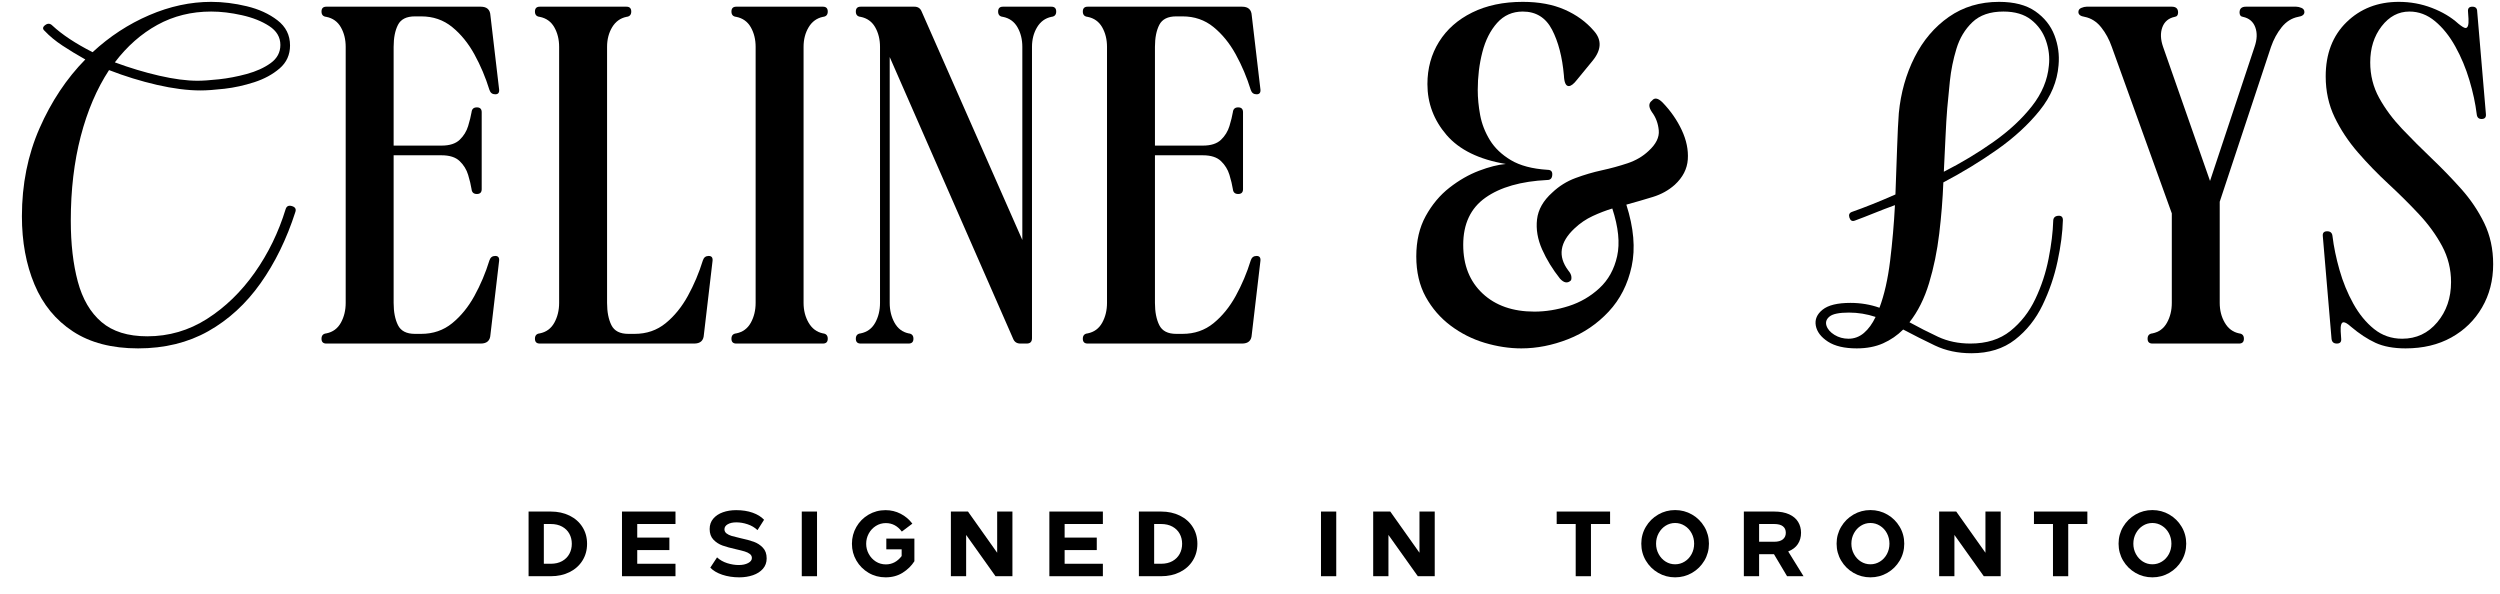
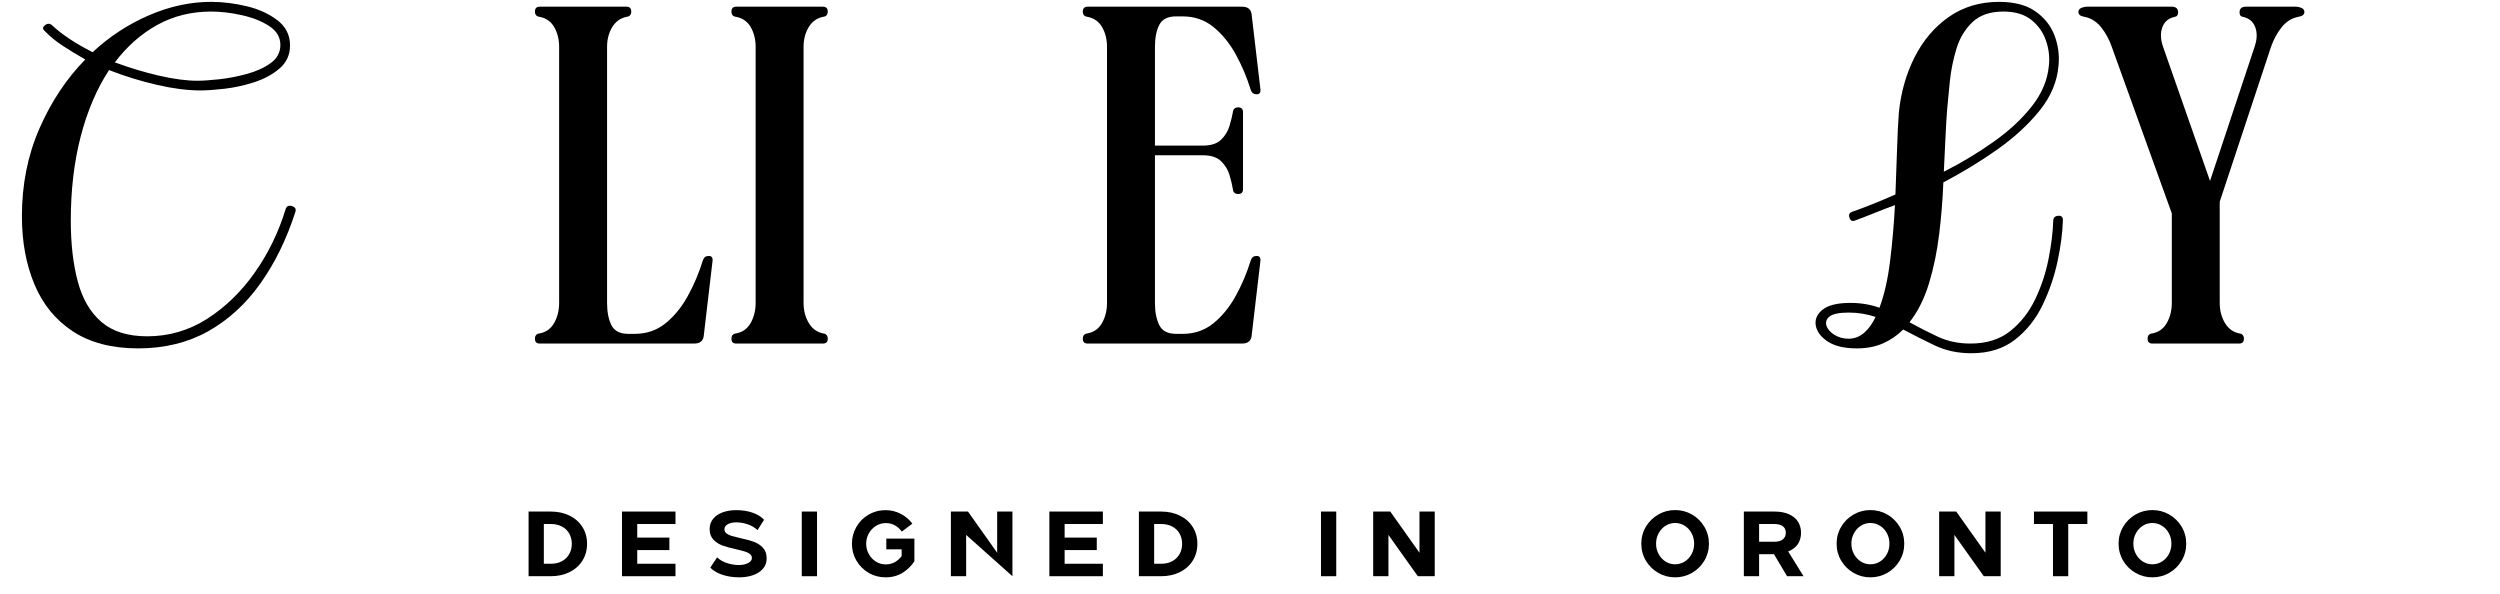
<svg xmlns="http://www.w3.org/2000/svg" version="1.0" preserveAspectRatio="xMidYMid meet" height="487" viewBox="0 0 1536 365.25" zoomAndPan="magnify" width="2048">
  <defs>
    <g />
  </defs>
  <g fill-opacity="1" fill="#000000">
    <g transform="translate(2.759, 211.08)">
      <g>
        <path d="M 24.688 -192.094 C 23.289 -193.281 23.391 -194.469 24.984 -195.656 C 26.566 -196.852 28.051 -196.754 29.438 -195.359 C 35.383 -189.816 43.613 -184.367 54.125 -179.016 C 64.625 -188.723 76.219 -196.301 88.906 -201.75 C 101.594 -207.207 114.281 -209.938 126.969 -209.938 C 134.102 -209.938 141.391 -209.039 148.828 -207.25 C 156.266 -205.469 162.555 -202.594 167.703 -198.625 C 172.859 -194.664 175.438 -189.516 175.438 -183.172 C 175.438 -177.422 173.305 -172.711 169.047 -169.047 C 164.785 -165.379 159.582 -162.551 153.438 -160.562 C 147.289 -158.582 141.191 -157.242 135.141 -156.547 C 129.098 -155.859 124.195 -155.516 120.438 -155.516 C 112.5 -155.516 103.57 -156.656 93.656 -158.938 C 83.75 -161.219 73.941 -164.242 64.234 -168.016 C 56.703 -156.516 50.898 -142.93 46.828 -127.266 C 42.766 -111.609 40.734 -94.363 40.734 -75.531 C 40.734 -61.258 42.172 -48.77 45.047 -38.062 C 47.922 -27.352 52.773 -19.07 59.609 -13.219 C 66.453 -7.375 75.82 -4.453 87.719 -4.453 C 101 -4.453 113.238 -8.02 124.438 -15.156 C 135.645 -22.301 145.41 -31.77 153.734 -43.562 C 162.055 -55.352 168.398 -68.391 172.766 -82.672 C 173.359 -84.453 174.645 -85.047 176.625 -84.453 C 178.613 -83.859 179.312 -82.664 178.719 -80.875 C 173.363 -64.227 166.223 -49.609 157.297 -37.016 C 148.379 -24.43 137.676 -14.617 125.188 -7.578 C 112.695 -0.547 98.328 2.969 82.078 2.969 C 66.016 2.969 52.68 -0.5 42.078 -7.438 C 31.473 -14.375 23.594 -23.988 18.438 -36.281 C 13.281 -48.57 10.703 -62.547 10.703 -78.203 C 10.703 -97.828 14.316 -115.863 21.547 -132.312 C 28.785 -148.77 38.156 -162.848 49.656 -174.547 C 44.695 -177.328 40.035 -180.156 35.672 -183.031 C 31.316 -185.906 27.656 -188.926 24.688 -192.094 Z M 67.797 -172.766 C 76.91 -169.391 85.977 -166.66 95 -164.578 C 104.02 -162.504 111.898 -161.469 118.641 -161.469 C 121.816 -161.469 126.18 -161.766 131.734 -162.359 C 137.285 -162.953 142.984 -164.039 148.828 -165.625 C 154.672 -167.219 159.578 -169.445 163.547 -172.312 C 167.516 -175.188 169.5 -178.906 169.5 -183.469 C 169.5 -188.227 167.219 -192.094 162.656 -195.062 C 158.094 -198.039 152.488 -200.27 145.844 -201.75 C 139.207 -203.238 132.914 -203.984 126.969 -203.984 C 114.875 -203.984 103.867 -201.258 93.953 -195.812 C 84.047 -190.363 75.328 -182.68 67.797 -172.766 Z M 67.797 -172.766" />
      </g>
    </g>
  </g>
  <g fill-opacity="1" fill="#000000">
    <g transform="translate(188.909, 211.08)">
      <g>
+         </g>
+     </g>
+   </g>
+   <g fill-opacity="1" fill="#000000">
+     <g transform="translate(320.046, 211.08)">
+       <g>
+         <path d="M 106.453 0 L 11.594 0 C 9.613 0 8.625 -0.988 8.625 -2.969 C 8.625 -4.957 9.613 -6.051 11.594 -6.25 C 15.562 -7.039 18.535 -9.219 20.516 -12.781 C 22.492 -16.352 23.484 -20.422 23.484 -24.984 L 23.484 -182.281 C 23.484 -186.844 22.492 -190.859 20.516 -194.328 C 18.535 -197.797 15.562 -199.926 11.594 -200.719 C 9.613 -200.914 8.625 -202.004 8.625 -203.984 C 8.625 -205.973 9.613 -206.969 11.594 -206.969 L 64.828 -206.969 C 66.805 -206.969 67.797 -205.973 67.797 -203.984 C 67.797 -202.004 66.805 -200.914 64.828 -200.719 C 61.055 -199.926 58.129 -197.797 56.047 -194.328 C 53.973 -190.859 52.938 -186.844 52.938 -182.281 L 52.938 -24.984 C 52.938 -19.43 53.828 -14.867 55.609 -11.297 C 57.391 -7.734 60.859 -5.953 66.016 -5.953 L 69.875 -5.953 C 77.207 -5.953 83.551 -8.129 88.906 -12.484 C 94.258 -16.848 98.816 -22.445 102.578 -29.281 C 106.348 -36.125 109.426 -43.41 111.812 -51.141 C 112.406 -52.93 113.594 -53.828 115.375 -53.828 C 117.156 -53.828 117.945 -52.832 117.75 -50.844 L 112.406 -5.359 C 112.207 -1.785 110.223 0 106.453 0 Z M 106.453 0" />
+       </g>
+     </g>
+   </g>
+   <g fill-opacity="1" fill="#000000">
+     <g transform="translate(440.776, 211.08)">
+       <g>
+         <path d="M 11.594 -6.25 C 15.562 -7.039 18.535 -9.219 20.516 -12.781 C 22.492 -16.352 23.484 -20.422 23.484 -24.984 L 23.484 -182.281 C 23.484 -186.844 22.492 -190.859 20.516 -194.328 C 18.535 -197.797 15.562 -199.926 11.594 -200.719 C 9.613 -200.914 8.625 -202.004 8.625 -203.984 C 8.625 -205.973 9.613 -206.969 11.594 -206.969 L 64.828 -206.969 C 66.805 -206.969 67.797 -205.973 67.797 -203.984 C 67.797 -202.004 66.805 -200.914 64.828 -200.719 C 61.055 -199.926 58.129 -197.797 56.047 -194.328 C 53.973 -190.859 52.938 -186.844 52.938 -182.281 L 52.938 -24.984 C 52.938 -20.422 53.973 -16.352 56.047 -12.781 C 58.129 -9.219 61.055 -7.039 64.828 -6.25 C 66.805 -6.051 67.797 -4.957 67.797 -2.969 C 67.797 -0.988 66.805 0 64.828 0 L 11.594 0 C 9.613 0 8.625 -0.988 8.625 -2.969 C 8.625 -4.957 9.613 -6.051 11.594 -6.25 Z M 11.594 -6.25" />
+       </g>
+     </g>
+   </g>
+   <g fill-opacity="1" fill="#000000">
+     <g transform="translate(517.198, 211.08)">
+       <g>
+         </g>
+     </g>
+   </g>
+   <g fill-opacity="1" fill="#000000">
+     <g transform="translate(656.662, 211.08)">
+       <g>
        <path d="M 8.625 -2.969 C 8.625 -4.957 9.613 -6.051 11.594 -6.25 C 15.562 -7.039 18.535 -9.219 20.516 -12.781 C 22.492 -16.352 23.484 -20.422 23.484 -24.984 L 23.484 -182.281 C 23.484 -186.844 22.492 -190.859 20.516 -194.328 C 18.535 -197.797 15.562 -199.926 11.594 -200.719 C 9.613 -200.914 8.625 -202.004 8.625 -203.984 C 8.625 -205.973 9.613 -206.969 11.594 -206.969 L 106.453 -206.969 C 110.223 -206.969 112.207 -205.18 112.406 -201.609 L 117.75 -156.109 C 117.945 -154.129 117.156 -153.141 115.375 -153.141 C 113.594 -153.141 112.406 -154.031 111.812 -155.812 C 109.426 -163.539 106.348 -170.828 102.578 -177.672 C 98.816 -184.516 94.258 -190.113 88.906 -194.469 C 83.551 -198.832 77.207 -201.016 69.875 -201.016 L 66.016 -201.016 C 60.859 -201.016 57.391 -199.281 55.609 -195.812 C 53.828 -192.344 52.938 -187.832 52.938 -182.281 L 52.938 -121.625 L 82.375 -121.625 C 87.32 -121.625 91.035 -122.812 93.516 -125.188 C 95.992 -127.562 97.727 -130.383 98.719 -133.656 C 99.707 -136.926 100.406 -139.754 100.812 -142.141 C 101.008 -144.117 102.098 -145.109 104.078 -145.109 C 106.055 -145.109 107.047 -144.117 107.047 -142.141 L 107.047 -94.859 C 107.047 -92.879 106.055 -91.891 104.078 -91.891 C 102.098 -91.891 101.008 -92.879 100.812 -94.859 C 100.406 -97.43 99.707 -100.352 98.719 -103.625 C 97.727 -106.895 95.992 -109.719 93.516 -112.094 C 91.035 -114.477 87.32 -115.672 82.375 -115.672 L 52.938 -115.672 L 52.938 -24.984 C 52.938 -19.43 53.828 -14.867 55.609 -11.297 C 57.391 -7.734 60.859 -5.953 66.016 -5.953 L 69.875 -5.953 C 77.207 -5.953 83.551 -8.129 88.906 -12.484 C 94.258 -16.848 98.816 -22.445 102.578 -29.281 C 106.348 -36.125 109.426 -43.41 111.812 -51.141 C 112.406 -52.93 113.594 -53.828 115.375 -53.828 C 117.156 -53.828 117.945 -52.832 117.75 -50.844 L 112.406 -5.359 C 112.207 -1.785 110.223 0 106.453 0 L 11.594 0 C 9.613 0 8.625 -0.988 8.625 -2.969 Z M 8.625 -2.969" />
      </g>
    </g>
  </g>
  <g fill-opacity="1" fill="#000000">
-     <g transform="translate(320.046, 211.08)">
-       <g>
-         <path d="M 106.453 0 L 11.594 0 C 9.613 0 8.625 -0.988 8.625 -2.969 C 8.625 -4.957 9.613 -6.051 11.594 -6.25 C 15.562 -7.039 18.535 -9.219 20.516 -12.781 C 22.492 -16.352 23.484 -20.422 23.484 -24.984 L 23.484 -182.281 C 23.484 -186.844 22.492 -190.859 20.516 -194.328 C 18.535 -197.797 15.562 -199.926 11.594 -200.719 C 9.613 -200.914 8.625 -202.004 8.625 -203.984 C 8.625 -205.973 9.613 -206.969 11.594 -206.969 L 64.828 -206.969 C 66.805 -206.969 67.797 -205.973 67.797 -203.984 C 67.797 -202.004 66.805 -200.914 64.828 -200.719 C 61.055 -199.926 58.129 -197.797 56.047 -194.328 C 53.973 -190.859 52.938 -186.844 52.938 -182.281 L 52.938 -24.984 C 52.938 -19.43 53.828 -14.867 55.609 -11.297 C 57.391 -7.734 60.859 -5.953 66.016 -5.953 L 69.875 -5.953 C 77.207 -5.953 83.551 -8.129 88.906 -12.484 C 94.258 -16.848 98.816 -22.445 102.578 -29.281 C 106.348 -36.125 109.426 -43.41 111.812 -51.141 C 112.406 -52.93 113.594 -53.828 115.375 -53.828 C 117.156 -53.828 117.945 -52.832 117.75 -50.844 L 112.406 -5.359 C 112.207 -1.785 110.223 0 106.453 0 Z M 106.453 0" />
-       </g>
-     </g>
-   </g>
-   <g fill-opacity="1" fill="#000000">
-     <g transform="translate(440.776, 211.08)">
-       <g>
-         <path d="M 11.594 -6.25 C 15.562 -7.039 18.535 -9.219 20.516 -12.781 C 22.492 -16.352 23.484 -20.422 23.484 -24.984 L 23.484 -182.281 C 23.484 -186.844 22.492 -190.859 20.516 -194.328 C 18.535 -197.797 15.562 -199.926 11.594 -200.719 C 9.613 -200.914 8.625 -202.004 8.625 -203.984 C 8.625 -205.973 9.613 -206.969 11.594 -206.969 L 64.828 -206.969 C 66.805 -206.969 67.797 -205.973 67.797 -203.984 C 67.797 -202.004 66.805 -200.914 64.828 -200.719 C 61.055 -199.926 58.129 -197.797 56.047 -194.328 C 53.973 -190.859 52.938 -186.844 52.938 -182.281 L 52.938 -24.984 C 52.938 -20.422 53.973 -16.352 56.047 -12.781 C 58.129 -9.219 61.055 -7.039 64.828 -6.25 C 66.805 -6.051 67.797 -4.957 67.797 -2.969 C 67.797 -0.988 66.805 0 64.828 0 L 11.594 0 C 9.613 0 8.625 -0.988 8.625 -2.969 C 8.625 -4.957 9.613 -6.051 11.594 -6.25 Z M 11.594 -6.25" />
-       </g>
-     </g>
-   </g>
-   <g fill-opacity="1" fill="#000000">
-     <g transform="translate(517.198, 211.08)">
-       <g>
-         <path d="M 105.266 -2.969 L 29.438 -176.031 L 29.438 -24.984 C 29.438 -20.422 30.426 -16.352 32.406 -12.781 C 34.395 -9.219 37.27 -7.039 41.031 -6.25 C 43.02 -6.051 44.016 -4.957 44.016 -2.969 C 44.016 -0.988 43.02 0 41.031 0 L 11.594 0 C 9.613 0 8.625 -0.988 8.625 -2.969 C 8.625 -4.957 9.613 -6.051 11.594 -6.25 C 15.562 -7.039 18.535 -9.219 20.516 -12.781 C 22.492 -16.352 23.484 -20.422 23.484 -24.984 L 23.484 -182.281 C 23.484 -186.844 22.492 -190.859 20.516 -194.328 C 18.535 -197.797 15.562 -199.926 11.594 -200.719 C 9.613 -200.914 8.625 -202.004 8.625 -203.984 C 8.625 -205.973 9.613 -206.969 11.594 -206.969 L 44.609 -206.969 C 46.785 -206.969 48.27 -205.973 49.062 -203.984 L 110.922 -63.641 L 110.922 -182.281 C 110.922 -186.844 109.926 -190.859 107.938 -194.328 C 105.957 -197.797 102.984 -199.926 99.016 -200.719 C 97.035 -200.914 96.047 -202.004 96.047 -203.984 C 96.047 -205.973 97.035 -206.969 99.016 -206.969 L 128.75 -206.969 C 130.738 -206.969 131.734 -205.973 131.734 -203.984 C 131.734 -202.004 130.738 -200.914 128.75 -200.719 C 124.988 -199.926 122.066 -197.797 119.984 -194.328 C 117.898 -190.859 116.859 -186.844 116.859 -182.281 L 116.859 -3.266 C 116.859 -1.086 115.77 0 113.594 0 L 109.719 0 C 107.539 0 106.055 -0.988 105.266 -2.969 Z M 105.266 -2.969" />
-       </g>
-     </g>
-   </g>
-   <g fill-opacity="1" fill="#000000">
-     <g transform="translate(656.662, 211.08)">
-       <g>
-         <path d="M 8.625 -2.969 C 8.625 -4.957 9.613 -6.051 11.594 -6.25 C 15.562 -7.039 18.535 -9.219 20.516 -12.781 C 22.492 -16.352 23.484 -20.422 23.484 -24.984 L 23.484 -182.281 C 23.484 -186.844 22.492 -190.859 20.516 -194.328 C 18.535 -197.797 15.562 -199.926 11.594 -200.719 C 9.613 -200.914 8.625 -202.004 8.625 -203.984 C 8.625 -205.973 9.613 -206.969 11.594 -206.969 L 106.453 -206.969 C 110.223 -206.969 112.207 -205.18 112.406 -201.609 L 117.75 -156.109 C 117.945 -154.129 117.156 -153.141 115.375 -153.141 C 113.594 -153.141 112.406 -154.031 111.812 -155.812 C 109.426 -163.539 106.348 -170.828 102.578 -177.672 C 98.816 -184.516 94.258 -190.113 88.906 -194.469 C 83.551 -198.832 77.207 -201.016 69.875 -201.016 L 66.016 -201.016 C 60.859 -201.016 57.391 -199.281 55.609 -195.812 C 53.828 -192.344 52.938 -187.832 52.938 -182.281 L 52.938 -121.625 L 82.375 -121.625 C 87.32 -121.625 91.035 -122.812 93.516 -125.188 C 95.992 -127.562 97.727 -130.383 98.719 -133.656 C 99.707 -136.926 100.406 -139.754 100.812 -142.141 C 101.008 -144.117 102.098 -145.109 104.078 -145.109 C 106.055 -145.109 107.047 -144.117 107.047 -142.141 L 107.047 -94.859 C 107.047 -92.879 106.055 -91.891 104.078 -91.891 C 102.098 -91.891 101.008 -92.879 100.812 -94.859 C 100.406 -97.43 99.707 -100.352 98.719 -103.625 C 97.727 -106.895 95.992 -109.719 93.516 -112.094 C 91.035 -114.477 87.32 -115.672 82.375 -115.672 L 52.938 -115.672 L 52.938 -24.984 C 52.938 -19.43 53.828 -14.867 55.609 -11.297 C 57.391 -7.734 60.859 -5.953 66.016 -5.953 L 69.875 -5.953 C 77.207 -5.953 83.551 -8.129 88.906 -12.484 C 94.258 -16.848 98.816 -22.445 102.578 -29.281 C 106.348 -36.125 109.426 -43.41 111.812 -51.141 C 112.406 -52.93 113.594 -53.828 115.375 -53.828 C 117.156 -53.828 117.945 -52.832 117.75 -50.844 L 112.406 -5.359 C 112.207 -1.785 110.223 0 106.453 0 L 11.594 0 C 9.613 0 8.625 -0.988 8.625 -2.969 Z M 8.625 -2.969" />
-       </g>
-     </g>
-   </g>
-   <g fill-opacity="1" fill="#000000">
    <g transform="translate(787.8, 211.08)">
      <g />
    </g>
  </g>
  <g fill-opacity="1" fill="#000000">
    <g transform="translate(856.193, 211.08)">
      <g>
-         <path d="M 94.562 -106.75 C 96.539 -106.75 97.531 -105.859 97.531 -104.078 C 97.531 -101.691 96.539 -100.5 94.562 -100.5 C 78.301 -99.707 65.609 -96.086 56.484 -89.641 C 47.367 -83.203 42.812 -73.539 42.812 -60.656 C 42.812 -48.164 46.773 -38.203 54.703 -30.766 C 62.641 -23.336 73.25 -19.625 86.531 -19.625 C 93.469 -19.625 100.504 -20.766 107.641 -23.047 C 114.773 -25.328 121.066 -28.992 126.516 -34.047 C 131.973 -39.098 135.594 -45.641 137.375 -53.672 C 139.164 -61.703 138.176 -71.469 134.406 -82.969 C 130.438 -81.77 126.422 -80.227 122.359 -78.344 C 118.297 -76.469 114.582 -73.941 111.219 -70.766 C 102.094 -62.242 100.801 -53.625 107.344 -44.906 C 108.531 -43.508 109.172 -42.219 109.266 -41.031 C 109.367 -39.844 109.223 -39.051 108.828 -38.656 C 106.848 -36.875 104.672 -37.27 102.297 -39.844 C 97.734 -45.594 94.062 -51.586 91.281 -57.828 C 88.508 -64.078 87.469 -70.223 88.156 -76.266 C 88.852 -82.316 91.977 -87.82 97.531 -92.781 C 101.695 -96.738 106.453 -99.707 111.797 -101.688 C 117.148 -103.676 122.551 -105.266 128 -106.453 C 133.457 -107.641 138.711 -109.078 143.766 -110.766 C 148.828 -112.453 153.141 -114.977 156.703 -118.344 C 161.266 -122.508 163.348 -126.723 162.953 -130.984 C 162.555 -135.242 161.172 -138.961 158.797 -142.141 C 156.609 -145.305 156.609 -147.688 158.797 -149.281 C 160.379 -151.258 162.555 -150.859 165.328 -148.078 C 170.285 -142.93 174.203 -137.285 177.078 -131.141 C 179.953 -124.992 181.191 -118.992 180.797 -113.141 C 180.398 -107.297 177.723 -102.094 172.766 -97.531 C 168.992 -94.164 164.531 -91.688 159.375 -90.094 C 154.227 -88.508 148.781 -86.926 143.031 -85.344 C 147.594 -71.07 148.68 -58.43 146.297 -47.422 C 143.922 -36.422 139.211 -27.156 132.172 -19.625 C 125.141 -12.094 116.816 -6.441 107.203 -2.672 C 97.586 1.086 88.02 2.969 78.5 2.969 C 71.164 2.969 63.68 1.832 56.047 -0.438 C 48.422 -2.719 41.438 -6.238 35.094 -11 C 28.75 -15.758 23.641 -21.656 19.766 -28.688 C 15.898 -35.727 13.969 -44.008 13.969 -53.531 C 13.969 -63.039 15.898 -71.312 19.766 -78.344 C 23.641 -85.383 28.5 -91.188 34.344 -95.75 C 40.188 -100.312 46.227 -103.781 52.469 -106.156 C 58.719 -108.531 64.223 -109.922 68.984 -110.328 C 52.535 -113.098 40.395 -119.039 32.562 -128.156 C 24.727 -137.281 20.812 -147.691 20.812 -159.391 C 20.812 -169.098 23.191 -177.77 27.953 -185.406 C 32.711 -193.039 39.5 -199.035 48.312 -203.391 C 57.133 -207.754 67.492 -209.938 79.391 -209.938 C 89.305 -209.938 97.879 -208.348 105.109 -205.172 C 112.348 -202.004 118.348 -197.645 123.109 -192.094 C 128.066 -186.539 127.77 -180.395 122.219 -173.656 L 112.703 -162.062 C 110.711 -159.477 109.023 -158.188 107.641 -158.188 C 105.859 -158.188 104.867 -160.367 104.672 -164.734 C 103.68 -176.035 101.254 -185.398 97.391 -192.828 C 93.523 -200.266 87.523 -203.984 79.391 -203.984 C 73.047 -203.984 67.789 -201.656 63.625 -197 C 59.469 -192.344 56.445 -186.348 54.562 -179.016 C 52.676 -171.68 51.734 -163.945 51.734 -155.812 C 51.734 -150.852 52.227 -145.695 53.219 -140.344 C 54.219 -135 56.203 -129.895 59.172 -125.031 C 62.148 -120.176 66.461 -116.062 72.109 -112.688 C 77.754 -109.32 85.238 -107.344 94.562 -106.75 Z M 94.562 -106.75" />
-       </g>
+         </g>
    </g>
  </g>
  <g fill-opacity="1" fill="#000000">
    <g transform="translate(1045.911, 211.08)">
      <g />
    </g>
  </g>
  <g fill-opacity="1" fill="#000000">
    <g transform="translate(1114.305, 211.08)">
      <g>
        <path d="M 25.281 -75.531 C 23.688 -74.938 22.594 -75.531 22 -77.312 C 21.406 -79.094 21.898 -80.281 23.484 -80.875 C 27.453 -82.27 31.664 -83.859 36.125 -85.641 C 40.582 -87.422 45.289 -89.406 50.25 -91.594 C 50.645 -101.895 50.988 -111.504 51.281 -120.422 C 51.582 -129.348 51.93 -136.391 52.328 -141.547 C 53.523 -154.035 56.75 -165.484 62 -175.891 C 67.25 -186.297 74.285 -194.57 83.109 -200.719 C 91.93 -206.863 102.191 -209.938 113.891 -209.938 C 123.203 -209.938 130.633 -208.004 136.188 -204.141 C 141.738 -200.273 145.656 -195.367 147.938 -189.422 C 150.219 -183.473 151.062 -177.328 150.469 -170.984 C 149.676 -161.066 145.805 -151.797 138.859 -143.172 C 131.922 -134.555 123.25 -126.578 112.844 -119.234 C 102.438 -111.898 91.383 -105.16 79.688 -99.016 C 79.289 -88.711 78.445 -78.207 77.156 -67.5 C 75.875 -56.789 73.797 -46.676 70.922 -37.156 C 68.047 -27.645 64.031 -19.617 58.875 -13.078 C 64.625 -9.91 70.473 -6.938 76.422 -4.156 C 82.367 -1.383 89.008 0 96.344 0 C 106.258 0 114.438 -2.578 120.875 -7.734 C 127.32 -12.891 132.426 -19.43 136.188 -27.359 C 139.957 -35.285 142.68 -43.562 144.359 -52.188 C 146.047 -60.812 146.988 -68.492 147.188 -75.234 C 147.188 -77.211 148.18 -78.301 150.172 -78.5 C 152.148 -78.695 153.141 -77.805 153.141 -75.828 C 152.941 -68.297 151.848 -59.867 149.859 -50.547 C 147.879 -41.234 144.805 -32.266 140.641 -23.641 C 136.484 -15.016 130.836 -7.926 123.703 -2.375 C 116.566 3.176 107.645 5.953 96.938 5.953 C 88.613 5.953 81.129 4.363 74.484 1.188 C 67.848 -1.977 61.359 -5.25 55.016 -8.625 C 51.441 -5.051 47.328 -2.223 42.672 -0.141 C 38.016 1.93 32.613 2.969 26.469 2.969 C 18.938 2.969 13.035 1.582 8.766 -1.188 C 4.504 -3.969 2.023 -7.238 1.328 -11 C 0.641 -14.77 2.031 -18.039 5.5 -20.812 C 8.969 -23.594 14.664 -24.984 22.594 -24.984 C 25.77 -24.984 28.844 -24.734 31.812 -24.234 C 34.789 -23.734 37.664 -22.988 40.438 -22 C 43.414 -29.938 45.598 -39.551 46.984 -50.844 C 48.367 -62.145 49.359 -73.547 49.953 -85.047 C 45.598 -83.461 41.336 -81.828 37.172 -80.141 C 33.004 -78.453 29.039 -76.914 25.281 -75.531 Z M 79.984 -105.562 C 90.891 -111.113 101.098 -117.258 110.609 -124 C 120.129 -130.738 127.961 -138.02 134.109 -145.844 C 140.254 -153.676 143.723 -161.957 144.516 -170.688 C 145.109 -175.844 144.516 -180.992 142.734 -186.141 C 140.953 -191.297 137.926 -195.555 133.656 -198.922 C 129.395 -202.297 123.695 -203.984 116.562 -203.984 C 108.438 -203.984 102.094 -201.801 97.531 -197.438 C 92.969 -193.082 89.695 -187.633 87.719 -181.094 C 85.738 -174.551 84.398 -167.957 83.703 -161.312 C 83.016 -154.676 82.473 -149.078 82.078 -144.516 C 81.672 -139.555 81.316 -133.707 81.016 -126.969 C 80.723 -120.227 80.379 -113.094 79.984 -105.562 Z M 38.062 -16.359 C 32.707 -18.141 27.254 -19.031 21.703 -19.031 C 15.754 -19.031 11.789 -18.234 9.812 -16.641 C 7.832 -15.055 7.188 -13.176 7.875 -11 C 8.57 -8.82 10.207 -6.938 12.781 -5.344 C 15.363 -3.758 18.238 -2.969 21.406 -2.969 C 24.977 -2.969 28.148 -4.156 30.922 -6.531 C 33.703 -8.914 36.082 -12.191 38.062 -16.359 Z M 38.062 -16.359" />
      </g>
    </g>
  </g>
  <g fill-opacity="1" fill="#000000">
    <g transform="translate(1278.153, 211.08)">
      <g>
        <path d="M 56.203 -79.984 L 19.328 -182.281 C 17.742 -186.844 15.562 -190.859 12.781 -194.328 C 10.008 -197.797 6.641 -199.926 2.672 -200.719 C 0.098 -201.113 -1.188 -202.102 -1.188 -203.688 C -1.188 -204.875 -0.594 -205.719 0.594 -206.219 C 1.781 -206.719 2.867 -206.969 3.859 -206.969 L 56.203 -206.969 C 58.773 -206.969 60.062 -205.773 60.062 -203.391 C 60.062 -201.805 59.367 -200.914 57.984 -200.719 C 54.211 -199.926 51.68 -197.797 50.391 -194.328 C 49.109 -190.859 49.258 -186.844 50.844 -182.281 L 79.688 -99.906 L 107.047 -182.281 C 108.629 -186.844 108.773 -190.859 107.484 -194.328 C 106.203 -197.797 103.676 -199.926 99.906 -200.719 C 98.52 -200.914 97.828 -201.805 97.828 -203.391 C 97.828 -205.773 99.117 -206.969 101.703 -206.969 L 132.625 -206.969 C 133.613 -206.969 134.703 -206.719 135.891 -206.219 C 137.078 -205.719 137.672 -204.875 137.672 -203.688 C 137.672 -202.102 136.383 -201.113 133.812 -200.719 C 129.844 -199.926 126.469 -197.797 123.688 -194.328 C 120.914 -190.859 118.738 -186.844 117.156 -182.281 L 85.641 -87.125 L 85.641 -24.984 C 85.641 -20.422 86.68 -16.352 88.766 -12.781 C 90.848 -9.219 93.77 -7.039 97.531 -6.25 C 99.508 -6.051 100.5 -4.957 100.5 -2.969 C 100.5 -0.988 99.508 0 97.531 0 L 44.312 0 C 42.32 0 41.328 -0.988 41.328 -2.969 C 41.328 -4.957 42.32 -6.051 44.312 -6.25 C 48.27 -7.039 51.238 -9.219 53.219 -12.781 C 55.207 -16.352 56.203 -20.422 56.203 -24.984 Z M 56.203 -79.984" />
      </g>
    </g>
  </g>
  <g fill-opacity="1" fill="#000000">
    <g transform="translate(1414.94, 211.08)">
      <g>
-         <path d="M 17.547 -2.969 L 12.188 -66.016 C 11.988 -67.992 12.883 -68.984 14.875 -68.984 C 16.852 -68.984 17.941 -67.992 18.141 -66.016 C 18.93 -59.473 20.367 -52.535 22.453 -45.203 C 24.535 -37.867 27.359 -30.977 30.922 -24.531 C 34.492 -18.094 38.754 -12.891 43.703 -8.922 C 48.66 -4.953 54.41 -2.969 60.953 -2.969 C 69.68 -2.969 76.867 -6.336 82.516 -13.078 C 88.16 -19.816 90.984 -28.047 90.984 -37.766 C 90.984 -45.691 89.148 -53.07 85.484 -59.906 C 81.816 -66.75 77.062 -73.289 71.219 -79.531 C 65.375 -85.781 59.129 -91.977 52.484 -98.125 C 45.836 -104.27 39.594 -110.711 33.75 -117.453 C 27.906 -124.191 23.145 -131.379 19.469 -139.016 C 15.801 -146.648 13.969 -155.023 13.969 -164.141 C 13.969 -178.016 18.227 -189.113 26.75 -197.438 C 35.281 -205.77 45.988 -209.938 58.875 -209.938 C 66.008 -209.938 72.797 -208.695 79.234 -206.219 C 85.68 -203.738 91.086 -200.516 95.453 -196.547 C 97.629 -194.766 99.113 -193.875 99.906 -193.875 C 101.301 -193.875 101.898 -195.758 101.703 -199.531 L 101.406 -203.984 C 101.207 -205.973 102.098 -206.969 104.078 -206.969 C 106.055 -206.969 107.047 -205.973 107.047 -203.984 L 112.406 -140.953 C 112.602 -138.961 111.707 -137.969 109.719 -137.969 C 107.938 -137.969 106.945 -138.961 106.75 -140.953 C 105.957 -147.492 104.469 -154.43 102.281 -161.766 C 100.102 -169.098 97.227 -175.984 93.656 -182.422 C 90.094 -188.867 85.93 -194.07 81.172 -198.031 C 76.422 -202 71.172 -203.984 65.422 -203.984 C 58.68 -203.984 52.977 -200.957 48.312 -194.906 C 43.656 -188.863 41.328 -181.484 41.328 -172.766 C 41.328 -164.836 43.16 -157.551 46.828 -150.906 C 50.492 -144.27 55.203 -137.926 60.953 -131.875 C 66.703 -125.832 72.75 -119.785 79.094 -113.734 C 85.438 -107.691 91.484 -101.445 97.234 -95 C 102.984 -88.562 107.691 -81.578 111.359 -74.047 C 115.023 -66.516 116.859 -58.086 116.859 -48.766 C 116.859 -38.859 114.578 -29.988 110.016 -22.156 C 105.461 -14.32 99.172 -8.176 91.141 -3.719 C 83.109 0.738 73.742 2.969 63.047 2.969 C 55.703 2.969 49.551 1.832 44.594 -0.438 C 39.645 -2.719 34.594 -6.039 29.438 -10.406 C 27.457 -12.188 25.973 -13.078 24.984 -13.078 C 23.586 -13.078 22.988 -11.195 23.188 -7.438 L 23.484 -2.969 C 23.68 -0.988 22.789 0 20.812 0 C 18.832 0 17.742 -0.988 17.547 -2.969 Z M 17.547 -2.969" />
-       </g>
+         </g>
    </g>
  </g>
  <g fill-opacity="1" fill="#000000">
    <g transform="translate(321.07, 354.029)">
      <g>
        <path d="M 3.688 -39.734 L 17.312 -39.734 C 21.625 -39.734 25.473 -38.898 28.859 -37.234 C 32.254 -35.566 34.895 -33.227 36.781 -30.219 C 38.676 -27.219 39.625 -23.785 39.625 -19.922 C 39.625 -16.066 38.676 -12.625 36.781 -9.594 C 34.895 -6.562 32.254 -4.203 28.859 -2.516 C 25.473 -0.836 21.625 0 17.312 0 L 3.688 0 Z M 17.312 -7.656 C 20.039 -7.656 22.379 -8.203 24.328 -9.297 C 26.273 -10.398 27.75 -11.879 28.75 -13.734 C 29.75 -15.586 30.25 -17.648 30.25 -19.922 C 30.25 -22.191 29.75 -24.242 28.75 -26.078 C 27.75 -27.922 26.273 -29.379 24.328 -30.453 C 22.379 -31.535 20.039 -32.078 17.312 -32.078 L 13.062 -32.078 L 13.062 -7.656 Z M 17.312 -7.656" />
      </g>
    </g>
  </g>
  <g fill-opacity="1" fill="#000000">
    <g transform="translate(378.458, 354.029)">
      <g>
        <path d="M 3.688 -39.734 L 36.562 -39.734 L 36.562 -32.078 L 13.062 -32.078 L 13.062 -23.734 L 32.812 -23.734 L 32.812 -16.062 L 13.062 -16.062 L 13.062 -7.656 L 36.562 -7.656 L 36.562 0 L 3.688 0 Z M 3.688 -39.734" />
      </g>
    </g>
  </g>
  <g fill-opacity="1" fill="#000000">
    <g transform="translate(433.461, 354.029)">
      <g>
        <path d="M 20.781 0.688 C 16.957 0.688 13.453 0.148 10.266 -0.922 C 7.086 -2.004 4.648 -3.457 2.953 -5.281 L 7.094 -11.578 C 8.801 -9.992 10.875 -8.812 13.312 -8.031 C 15.75 -7.258 18.125 -6.875 20.438 -6.875 C 22.738 -6.875 24.656 -7.281 26.188 -8.094 C 27.727 -8.906 28.5 -9.938 28.5 -11.188 C 28.5 -12.207 28.082 -13.035 27.25 -13.672 C 26.414 -14.316 25.375 -14.828 24.125 -15.203 C 22.875 -15.586 21.078 -16.047 18.734 -16.578 C 15.367 -17.328 12.602 -18.086 10.438 -18.859 C 8.281 -19.641 6.426 -20.844 4.875 -22.469 C 3.32 -24.102 2.547 -26.281 2.547 -29 C 2.547 -31.5 3.285 -33.617 4.766 -35.359 C 6.242 -37.098 8.211 -38.406 10.672 -39.281 C 13.129 -40.156 15.852 -40.594 18.844 -40.594 C 22.625 -40.594 25.988 -40.07 28.938 -39.031 C 31.895 -37.988 34.242 -36.539 35.984 -34.688 L 31.953 -28.328 C 30.211 -29.953 28.176 -31.148 25.844 -31.922 C 23.52 -32.703 21.223 -33.094 18.953 -33.094 C 16.766 -33.094 15 -32.703 13.656 -31.922 C 12.312 -31.148 11.641 -30.125 11.641 -28.844 C 11.641 -27.812 12.062 -26.961 12.906 -26.297 C 13.758 -25.641 14.812 -25.125 16.062 -24.75 C 17.312 -24.375 19.109 -23.922 21.453 -23.391 C 24.828 -22.672 27.582 -21.922 29.719 -21.141 C 31.852 -20.367 33.695 -19.164 35.25 -17.531 C 36.801 -15.906 37.578 -13.711 37.578 -10.953 C 37.578 -8.453 36.812 -6.32 35.281 -4.562 C 33.75 -2.812 31.703 -1.5 29.141 -0.625 C 26.586 0.25 23.801 0.688 20.781 0.688 Z M 20.781 0.688" />
      </g>
    </g>
  </g>
  <g fill-opacity="1" fill="#000000">
    <g transform="translate(488.919, 354.029)">
      <g>
        <path d="M 3.688 -39.734 L 13.062 -39.734 L 13.062 0 L 3.688 0 Z M 3.688 -39.734" />
      </g>
    </g>
  </g>
  <g fill-opacity="1" fill="#000000">
    <g transform="translate(520.99, 354.029)">
      <g>
        <path d="M 23.109 0.688 C 19.285 0.688 15.801 -0.238 12.656 -2.094 C 9.52 -3.945 7.031 -6.445 5.188 -9.594 C 3.352 -12.738 2.438 -16.18 2.438 -19.922 C 2.438 -23.672 3.344 -27.125 5.156 -30.281 C 6.977 -33.445 9.469 -35.957 12.625 -37.812 C 15.789 -39.664 19.285 -40.594 23.109 -40.594 C 26.398 -40.594 29.484 -39.852 32.359 -38.375 C 35.234 -36.895 37.633 -34.867 39.562 -32.297 L 33.094 -27.422 C 30.477 -30.898 27.207 -32.641 23.281 -32.641 C 21.008 -32.641 18.953 -32.051 17.109 -30.875 C 15.273 -29.707 13.828 -28.148 12.766 -26.203 C 11.711 -24.254 11.188 -22.16 11.188 -19.922 C 11.188 -17.723 11.711 -15.648 12.766 -13.703 C 13.828 -11.754 15.273 -10.191 17.109 -9.016 C 18.953 -7.848 21.008 -7.266 23.281 -7.266 C 27.133 -7.266 30.367 -8.969 32.984 -12.375 L 32.984 -16.516 L 23.562 -16.516 L 23.562 -23.109 L 40.812 -23.109 L 40.812 -9.203 C 39.031 -6.398 36.633 -4.051 33.625 -2.156 C 30.625 -0.258 27.117 0.688 23.109 0.688 Z M 23.109 0.688" />
      </g>
    </g>
  </g>
  <g fill-opacity="1" fill="#000000">
    <g transform="translate(580.534, 354.029)">
      <g>
+         <path d="M 3.688 -39.734 L 14.188 -39.734 L 32.125 -14.422 L 32.125 -39.734 L 41.5 -39.734 L 41.5 0 L 13.062 -25.375 L 13.062 0 L 3.688 0 Z M 3.688 -39.734" />
+       </g>
+     </g>
+   </g>
+   <g fill-opacity="1" fill="#000000">
+     <g transform="translate(641.044, 354.029)">
+       <g>
+         <path d="M 3.688 -39.734 L 36.562 -39.734 L 36.562 -32.078 L 13.062 -32.078 L 13.062 -23.734 L 32.812 -23.734 L 32.812 -16.062 L 13.062 -16.062 L 13.062 -7.656 L 36.562 -7.656 L 36.562 0 L 3.688 0 Z M 3.688 -39.734" />
+       </g>
+     </g>
+   </g>
+   <g fill-opacity="1" fill="#000000">
+     <g transform="translate(696.047, 354.029)">
+       <g>
+         <path d="M 3.688 -39.734 L 17.312 -39.734 C 21.625 -39.734 25.473 -38.898 28.859 -37.234 C 32.254 -35.566 34.895 -33.227 36.781 -30.219 C 38.676 -27.219 39.625 -23.785 39.625 -19.922 C 39.625 -16.066 38.676 -12.625 36.781 -9.594 C 34.895 -6.562 32.254 -4.203 28.859 -2.516 C 25.473 -0.836 21.625 0 17.312 0 L 3.688 0 Z M 17.312 -7.656 C 20.039 -7.656 22.379 -8.203 24.328 -9.297 C 26.273 -10.398 27.75 -11.879 28.75 -13.734 C 29.75 -15.586 30.25 -17.648 30.25 -19.922 C 30.25 -22.191 29.75 -24.242 28.75 -26.078 C 27.75 -27.922 26.273 -29.379 24.328 -30.453 C 22.379 -31.535 20.039 -32.078 17.312 -32.078 L 13.062 -32.078 L 13.062 -7.656 Z M 17.312 -7.656" />
+       </g>
+     </g>
+   </g>
+   <g fill-opacity="1" fill="#000000">
+     <g transform="translate(753.435, 354.029)">
+       <g />
+     </g>
+   </g>
+   <g fill-opacity="1" fill="#000000">
+     <g transform="translate(807.927, 354.029)">
+       <g>
+         <path d="M 3.688 -39.734 L 13.062 -39.734 L 13.062 0 L 3.688 0 Z M 3.688 -39.734" />
+       </g>
+     </g>
+   </g>
+   <g fill-opacity="1" fill="#000000">
+     <g transform="translate(839.999, 354.029)">
+       <g>
        <path d="M 3.688 -39.734 L 14.188 -39.734 L 32.125 -14.422 L 32.125 -39.734 L 41.5 -39.734 L 41.5 0 L 31.109 0 L 13.062 -25.375 L 13.062 0 L 3.688 0 Z M 3.688 -39.734" />
      </g>
    </g>
  </g>
  <g fill-opacity="1" fill="#000000">
-     <g transform="translate(641.044, 354.029)">
-       <g>
-         <path d="M 3.688 -39.734 L 36.562 -39.734 L 36.562 -32.078 L 13.062 -32.078 L 13.062 -23.734 L 32.812 -23.734 L 32.812 -16.062 L 13.062 -16.062 L 13.062 -7.656 L 36.562 -7.656 L 36.562 0 L 3.688 0 Z M 3.688 -39.734" />
-       </g>
-     </g>
-   </g>
-   <g fill-opacity="1" fill="#000000">
-     <g transform="translate(696.047, 354.029)">
-       <g>
-         <path d="M 3.688 -39.734 L 17.312 -39.734 C 21.625 -39.734 25.473 -38.898 28.859 -37.234 C 32.254 -35.566 34.895 -33.227 36.781 -30.219 C 38.676 -27.219 39.625 -23.785 39.625 -19.922 C 39.625 -16.066 38.676 -12.625 36.781 -9.594 C 34.895 -6.562 32.254 -4.203 28.859 -2.516 C 25.473 -0.836 21.625 0 17.312 0 L 3.688 0 Z M 17.312 -7.656 C 20.039 -7.656 22.379 -8.203 24.328 -9.297 C 26.273 -10.398 27.75 -11.879 28.75 -13.734 C 29.75 -15.586 30.25 -17.648 30.25 -19.922 C 30.25 -22.191 29.75 -24.242 28.75 -26.078 C 27.75 -27.922 26.273 -29.379 24.328 -30.453 C 22.379 -31.535 20.039 -32.078 17.312 -32.078 L 13.062 -32.078 L 13.062 -7.656 Z M 17.312 -7.656" />
-       </g>
-     </g>
-   </g>
-   <g fill-opacity="1" fill="#000000">
-     <g transform="translate(753.435, 354.029)">
-       <g />
-     </g>
-   </g>
-   <g fill-opacity="1" fill="#000000">
-     <g transform="translate(807.927, 354.029)">
-       <g>
-         <path d="M 3.688 -39.734 L 13.062 -39.734 L 13.062 0 L 3.688 0 Z M 3.688 -39.734" />
-       </g>
-     </g>
-   </g>
-   <g fill-opacity="1" fill="#000000">
-     <g transform="translate(839.999, 354.029)">
+     <g transform="translate(900.508, 354.029)">
+       <g />
+     </g>
+   </g>
+   <g fill-opacity="1" fill="#000000">
+     <g transform="translate(955.001, 354.029)">
+       <g>
+         </g>
+     </g>
+   </g>
+   <g fill-opacity="1" fill="#000000">
+     <g transform="translate(1005.974, 354.029)">
+       <g>
+         <path d="M 23.219 0.688 C 19.469 0.688 16.004 -0.227 12.828 -2.062 C 9.648 -3.906 7.125 -6.406 5.25 -9.562 C 3.375 -12.727 2.438 -16.203 2.438 -19.984 C 2.438 -23.766 3.375 -27.234 5.25 -30.391 C 7.125 -33.555 9.648 -36.055 12.828 -37.891 C 16.004 -39.723 19.469 -40.641 23.219 -40.641 C 26.969 -40.641 30.43 -39.723 33.609 -37.891 C 36.785 -36.055 39.312 -33.555 41.188 -30.391 C 43.062 -27.234 44 -23.766 44 -19.984 C 44 -16.203 43.062 -12.727 41.188 -9.562 C 39.312 -6.406 36.785 -3.906 33.609 -2.062 C 30.43 -0.227 26.969 0.688 23.219 0.688 Z M 23.219 -7.328 C 25.332 -7.328 27.285 -7.883 29.078 -9 C 30.879 -10.113 32.301 -11.645 33.344 -13.594 C 34.383 -15.539 34.906 -17.672 34.906 -19.984 C 34.906 -22.328 34.383 -24.473 33.344 -26.422 C 32.301 -28.367 30.879 -29.898 29.078 -31.016 C 27.285 -32.141 25.332 -32.703 23.219 -32.703 C 21.094 -32.703 19.141 -32.141 17.359 -31.016 C 15.586 -29.898 14.172 -28.367 13.109 -26.422 C 12.047 -24.473 11.516 -22.328 11.516 -19.984 C 11.516 -17.672 12.047 -15.539 13.109 -13.594 C 14.172 -11.645 15.586 -10.113 17.359 -9 C 19.141 -7.883 21.094 -7.328 23.219 -7.328 Z M 23.219 -7.328" />
+       </g>
+     </g>
+   </g>
+   <g fill-opacity="1" fill="#000000">
+     <g transform="translate(1067.732, 354.029)">
+       <g>
+         <path d="M 3.688 -39.734 L 22.312 -39.734 C 25.977 -39.734 29.051 -39.164 31.531 -38.031 C 34.008 -36.895 35.844 -35.344 37.031 -33.375 C 38.227 -31.406 38.828 -29.176 38.828 -26.688 C 38.828 -24.031 38.164 -21.707 36.844 -19.719 C 35.52 -17.738 33.551 -16.238 30.938 -15.219 L 40.359 0 L 30.25 0 L 22.203 -13.516 L 13.062 -13.516 L 13.062 0 L 3.688 0 Z M 22.312 -21.172 C 24.656 -21.172 26.43 -21.66 27.641 -22.641 C 28.859 -23.629 29.469 -24.977 29.469 -26.688 C 29.469 -28.426 28.867 -29.758 27.672 -30.688 C 26.484 -31.613 24.695 -32.078 22.312 -32.078 L 13.062 -32.078 L 13.062 -21.172 Z M 22.312 -21.172" />
+       </g>
+     </g>
+   </g>
+   <g fill-opacity="1" fill="#000000">
+     <g transform="translate(1125.971, 354.029)">
+       <g>
+         <path d="M 23.219 0.688 C 19.469 0.688 16.004 -0.227 12.828 -2.062 C 9.648 -3.906 7.125 -6.406 5.25 -9.562 C 3.375 -12.727 2.438 -16.203 2.438 -19.984 C 2.438 -23.766 3.375 -27.234 5.25 -30.391 C 7.125 -33.555 9.648 -36.055 12.828 -37.891 C 16.004 -39.723 19.469 -40.641 23.219 -40.641 C 26.969 -40.641 30.43 -39.723 33.609 -37.891 C 36.785 -36.055 39.312 -33.555 41.188 -30.391 C 43.062 -27.234 44 -23.766 44 -19.984 C 44 -16.203 43.062 -12.727 41.188 -9.562 C 39.312 -6.406 36.785 -3.906 33.609 -2.062 C 30.43 -0.227 26.969 0.688 23.219 0.688 Z M 23.219 -7.328 C 25.332 -7.328 27.285 -7.883 29.078 -9 C 30.879 -10.113 32.301 -11.645 33.344 -13.594 C 34.383 -15.539 34.906 -17.672 34.906 -19.984 C 34.906 -22.328 34.383 -24.473 33.344 -26.422 C 32.301 -28.367 30.879 -29.898 29.078 -31.016 C 27.285 -32.141 25.332 -32.703 23.219 -32.703 C 21.094 -32.703 19.141 -32.141 17.359 -31.016 C 15.586 -29.898 14.172 -28.367 13.109 -26.422 C 12.047 -24.473 11.516 -22.328 11.516 -19.984 C 11.516 -17.672 12.047 -15.539 13.109 -13.594 C 14.172 -11.645 15.586 -10.113 17.359 -9 C 19.141 -7.883 21.094 -7.328 23.219 -7.328 Z M 23.219 -7.328" />
+       </g>
+     </g>
+   </g>
+   <g fill-opacity="1" fill="#000000">
+     <g transform="translate(1187.729, 354.029)">
      <g>
        <path d="M 3.688 -39.734 L 14.188 -39.734 L 32.125 -14.422 L 32.125 -39.734 L 41.5 -39.734 L 41.5 0 L 31.109 0 L 13.062 -25.375 L 13.062 0 L 3.688 0 Z M 3.688 -39.734" />
      </g>
    </g>
  </g>
  <g fill-opacity="1" fill="#000000">
-     <g transform="translate(900.508, 354.029)">
-       <g />
-     </g>
-   </g>
-   <g fill-opacity="1" fill="#000000">
-     <g transform="translate(955.001, 354.029)">
+     <g transform="translate(1248.239, 354.029)">
      <g>
        <path d="M 13.109 -32.078 L 1.422 -32.078 L 1.422 -39.734 L 34.234 -39.734 L 34.234 -32.078 L 22.484 -32.078 L 22.484 0 L 13.109 0 Z M 13.109 -32.078" />
      </g>
    </g>
  </g>
  <g fill-opacity="1" fill="#000000">
-     <g transform="translate(1005.974, 354.029)">
+     <g transform="translate(1299.212, 354.029)">
      <g>
        <path d="M 23.219 0.688 C 19.469 0.688 16.004 -0.227 12.828 -2.062 C 9.648 -3.906 7.125 -6.406 5.25 -9.562 C 3.375 -12.727 2.438 -16.203 2.438 -19.984 C 2.438 -23.766 3.375 -27.234 5.25 -30.391 C 7.125 -33.555 9.648 -36.055 12.828 -37.891 C 16.004 -39.723 19.469 -40.641 23.219 -40.641 C 26.969 -40.641 30.43 -39.723 33.609 -37.891 C 36.785 -36.055 39.312 -33.555 41.188 -30.391 C 43.062 -27.234 44 -23.766 44 -19.984 C 44 -16.203 43.062 -12.727 41.188 -9.562 C 39.312 -6.406 36.785 -3.906 33.609 -2.062 C 30.43 -0.227 26.969 0.688 23.219 0.688 Z M 23.219 -7.328 C 25.332 -7.328 27.285 -7.883 29.078 -9 C 30.879 -10.113 32.301 -11.645 33.344 -13.594 C 34.383 -15.539 34.906 -17.672 34.906 -19.984 C 34.906 -22.328 34.383 -24.473 33.344 -26.422 C 32.301 -28.367 30.879 -29.898 29.078 -31.016 C 27.285 -32.141 25.332 -32.703 23.219 -32.703 C 21.094 -32.703 19.141 -32.141 17.359 -31.016 C 15.586 -29.898 14.172 -28.367 13.109 -26.422 C 12.047 -24.473 11.516 -22.328 11.516 -19.984 C 11.516 -17.672 12.047 -15.539 13.109 -13.594 C 14.172 -11.645 15.586 -10.113 17.359 -9 C 19.141 -7.883 21.094 -7.328 23.219 -7.328 Z M 23.219 -7.328" />
      </g>
    </g>
  </g>
-   <g fill-opacity="1" fill="#000000">
-     <g transform="translate(1067.732, 354.029)">
-       <g>
-         <path d="M 3.688 -39.734 L 22.312 -39.734 C 25.977 -39.734 29.051 -39.164 31.531 -38.031 C 34.008 -36.895 35.844 -35.344 37.031 -33.375 C 38.227 -31.406 38.828 -29.176 38.828 -26.688 C 38.828 -24.031 38.164 -21.707 36.844 -19.719 C 35.52 -17.738 33.551 -16.238 30.938 -15.219 L 40.359 0 L 30.25 0 L 22.203 -13.516 L 13.062 -13.516 L 13.062 0 L 3.688 0 Z M 22.312 -21.172 C 24.656 -21.172 26.43 -21.66 27.641 -22.641 C 28.859 -23.629 29.469 -24.977 29.469 -26.688 C 29.469 -28.426 28.867 -29.758 27.672 -30.688 C 26.484 -31.613 24.695 -32.078 22.312 -32.078 L 13.062 -32.078 L 13.062 -21.172 Z M 22.312 -21.172" />
-       </g>
-     </g>
-   </g>
-   <g fill-opacity="1" fill="#000000">
-     <g transform="translate(1125.971, 354.029)">
-       <g>
-         <path d="M 23.219 0.688 C 19.469 0.688 16.004 -0.227 12.828 -2.062 C 9.648 -3.906 7.125 -6.406 5.25 -9.562 C 3.375 -12.727 2.438 -16.203 2.438 -19.984 C 2.438 -23.766 3.375 -27.234 5.25 -30.391 C 7.125 -33.555 9.648 -36.055 12.828 -37.891 C 16.004 -39.723 19.469 -40.641 23.219 -40.641 C 26.969 -40.641 30.43 -39.723 33.609 -37.891 C 36.785 -36.055 39.312 -33.555 41.188 -30.391 C 43.062 -27.234 44 -23.766 44 -19.984 C 44 -16.203 43.062 -12.727 41.188 -9.562 C 39.312 -6.406 36.785 -3.906 33.609 -2.062 C 30.43 -0.227 26.969 0.688 23.219 0.688 Z M 23.219 -7.328 C 25.332 -7.328 27.285 -7.883 29.078 -9 C 30.879 -10.113 32.301 -11.645 33.344 -13.594 C 34.383 -15.539 34.906 -17.672 34.906 -19.984 C 34.906 -22.328 34.383 -24.473 33.344 -26.422 C 32.301 -28.367 30.879 -29.898 29.078 -31.016 C 27.285 -32.141 25.332 -32.703 23.219 -32.703 C 21.094 -32.703 19.141 -32.141 17.359 -31.016 C 15.586 -29.898 14.172 -28.367 13.109 -26.422 C 12.047 -24.473 11.516 -22.328 11.516 -19.984 C 11.516 -17.672 12.047 -15.539 13.109 -13.594 C 14.172 -11.645 15.586 -10.113 17.359 -9 C 19.141 -7.883 21.094 -7.328 23.219 -7.328 Z M 23.219 -7.328" />
-       </g>
-     </g>
-   </g>
-   <g fill-opacity="1" fill="#000000">
-     <g transform="translate(1187.729, 354.029)">
-       <g>
-         <path d="M 3.688 -39.734 L 14.188 -39.734 L 32.125 -14.422 L 32.125 -39.734 L 41.5 -39.734 L 41.5 0 L 31.109 0 L 13.062 -25.375 L 13.062 0 L 3.688 0 Z M 3.688 -39.734" />
-       </g>
-     </g>
-   </g>
-   <g fill-opacity="1" fill="#000000">
-     <g transform="translate(1248.239, 354.029)">
-       <g>
-         <path d="M 13.109 -32.078 L 1.422 -32.078 L 1.422 -39.734 L 34.234 -39.734 L 34.234 -32.078 L 22.484 -32.078 L 22.484 0 L 13.109 0 Z M 13.109 -32.078" />
-       </g>
-     </g>
-   </g>
-   <g fill-opacity="1" fill="#000000">
-     <g transform="translate(1299.212, 354.029)">
-       <g>
-         <path d="M 23.219 0.688 C 19.469 0.688 16.004 -0.227 12.828 -2.062 C 9.648 -3.906 7.125 -6.406 5.25 -9.562 C 3.375 -12.727 2.438 -16.203 2.438 -19.984 C 2.438 -23.766 3.375 -27.234 5.25 -30.391 C 7.125 -33.555 9.648 -36.055 12.828 -37.891 C 16.004 -39.723 19.469 -40.641 23.219 -40.641 C 26.969 -40.641 30.43 -39.723 33.609 -37.891 C 36.785 -36.055 39.312 -33.555 41.188 -30.391 C 43.062 -27.234 44 -23.766 44 -19.984 C 44 -16.203 43.062 -12.727 41.188 -9.562 C 39.312 -6.406 36.785 -3.906 33.609 -2.062 C 30.43 -0.227 26.969 0.688 23.219 0.688 Z M 23.219 -7.328 C 25.332 -7.328 27.285 -7.883 29.078 -9 C 30.879 -10.113 32.301 -11.645 33.344 -13.594 C 34.383 -15.539 34.906 -17.672 34.906 -19.984 C 34.906 -22.328 34.383 -24.473 33.344 -26.422 C 32.301 -28.367 30.879 -29.898 29.078 -31.016 C 27.285 -32.141 25.332 -32.703 23.219 -32.703 C 21.094 -32.703 19.141 -32.141 17.359 -31.016 C 15.586 -29.898 14.172 -28.367 13.109 -26.422 C 12.047 -24.473 11.516 -22.328 11.516 -19.984 C 11.516 -17.672 12.047 -15.539 13.109 -13.594 C 14.172 -11.645 15.586 -10.113 17.359 -9 C 19.141 -7.883 21.094 -7.328 23.219 -7.328 Z M 23.219 -7.328" />
-       </g>
-     </g>
-   </g>
</svg>